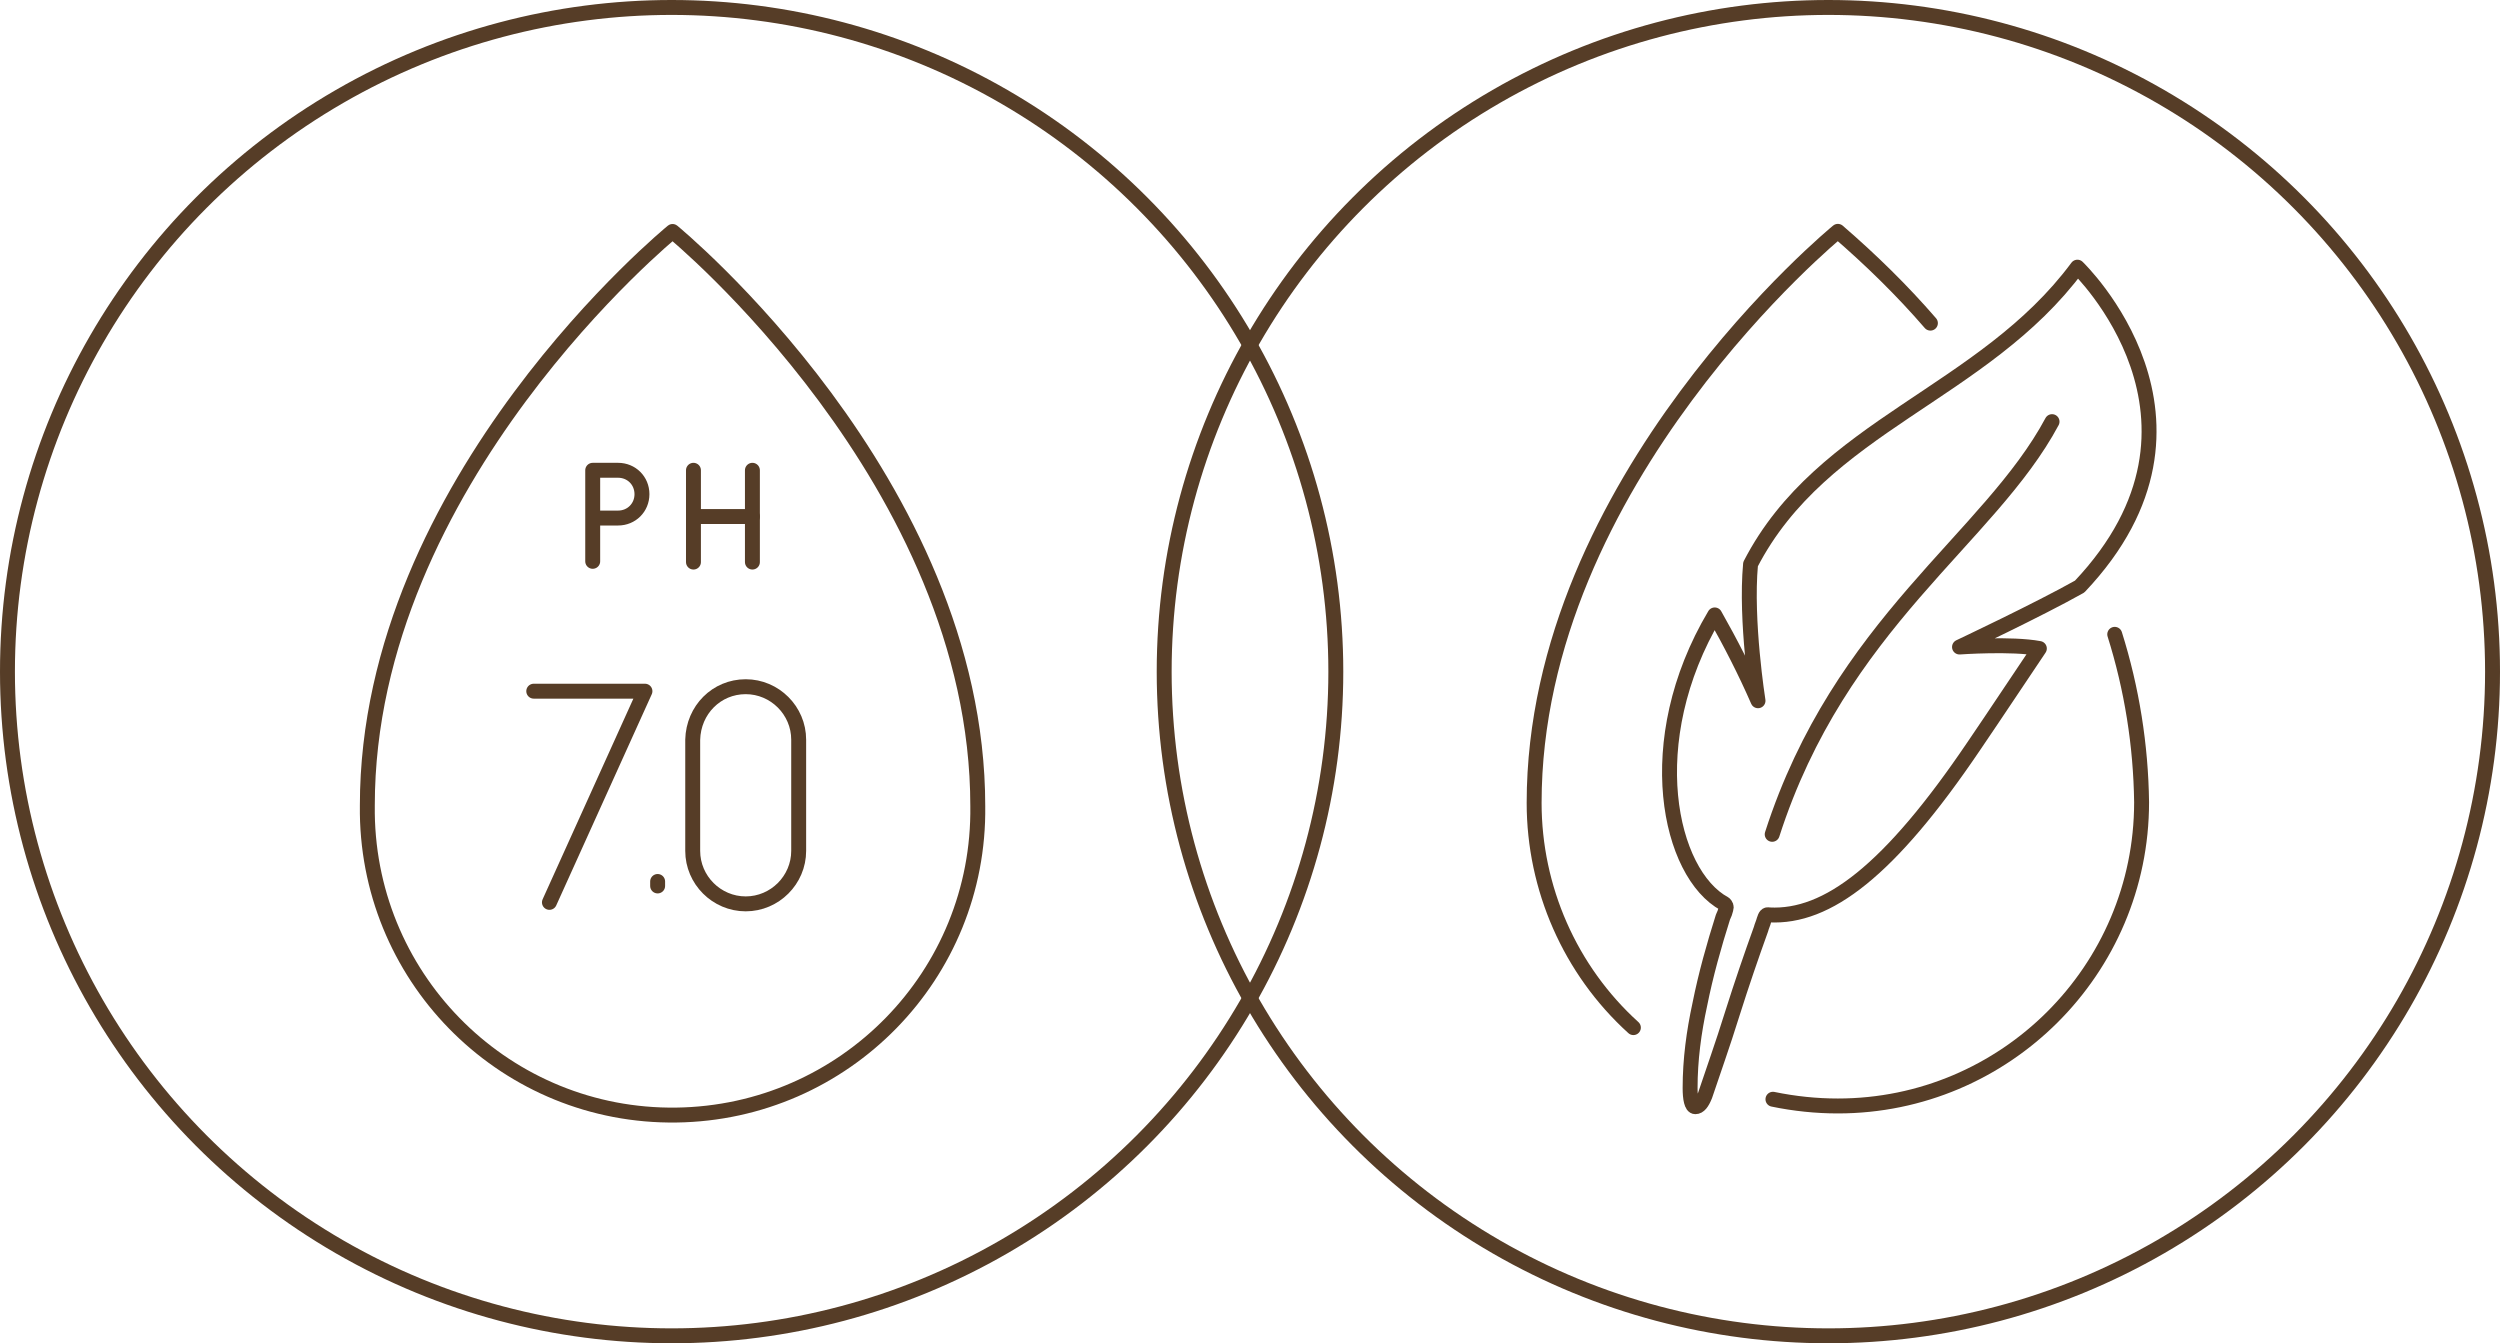
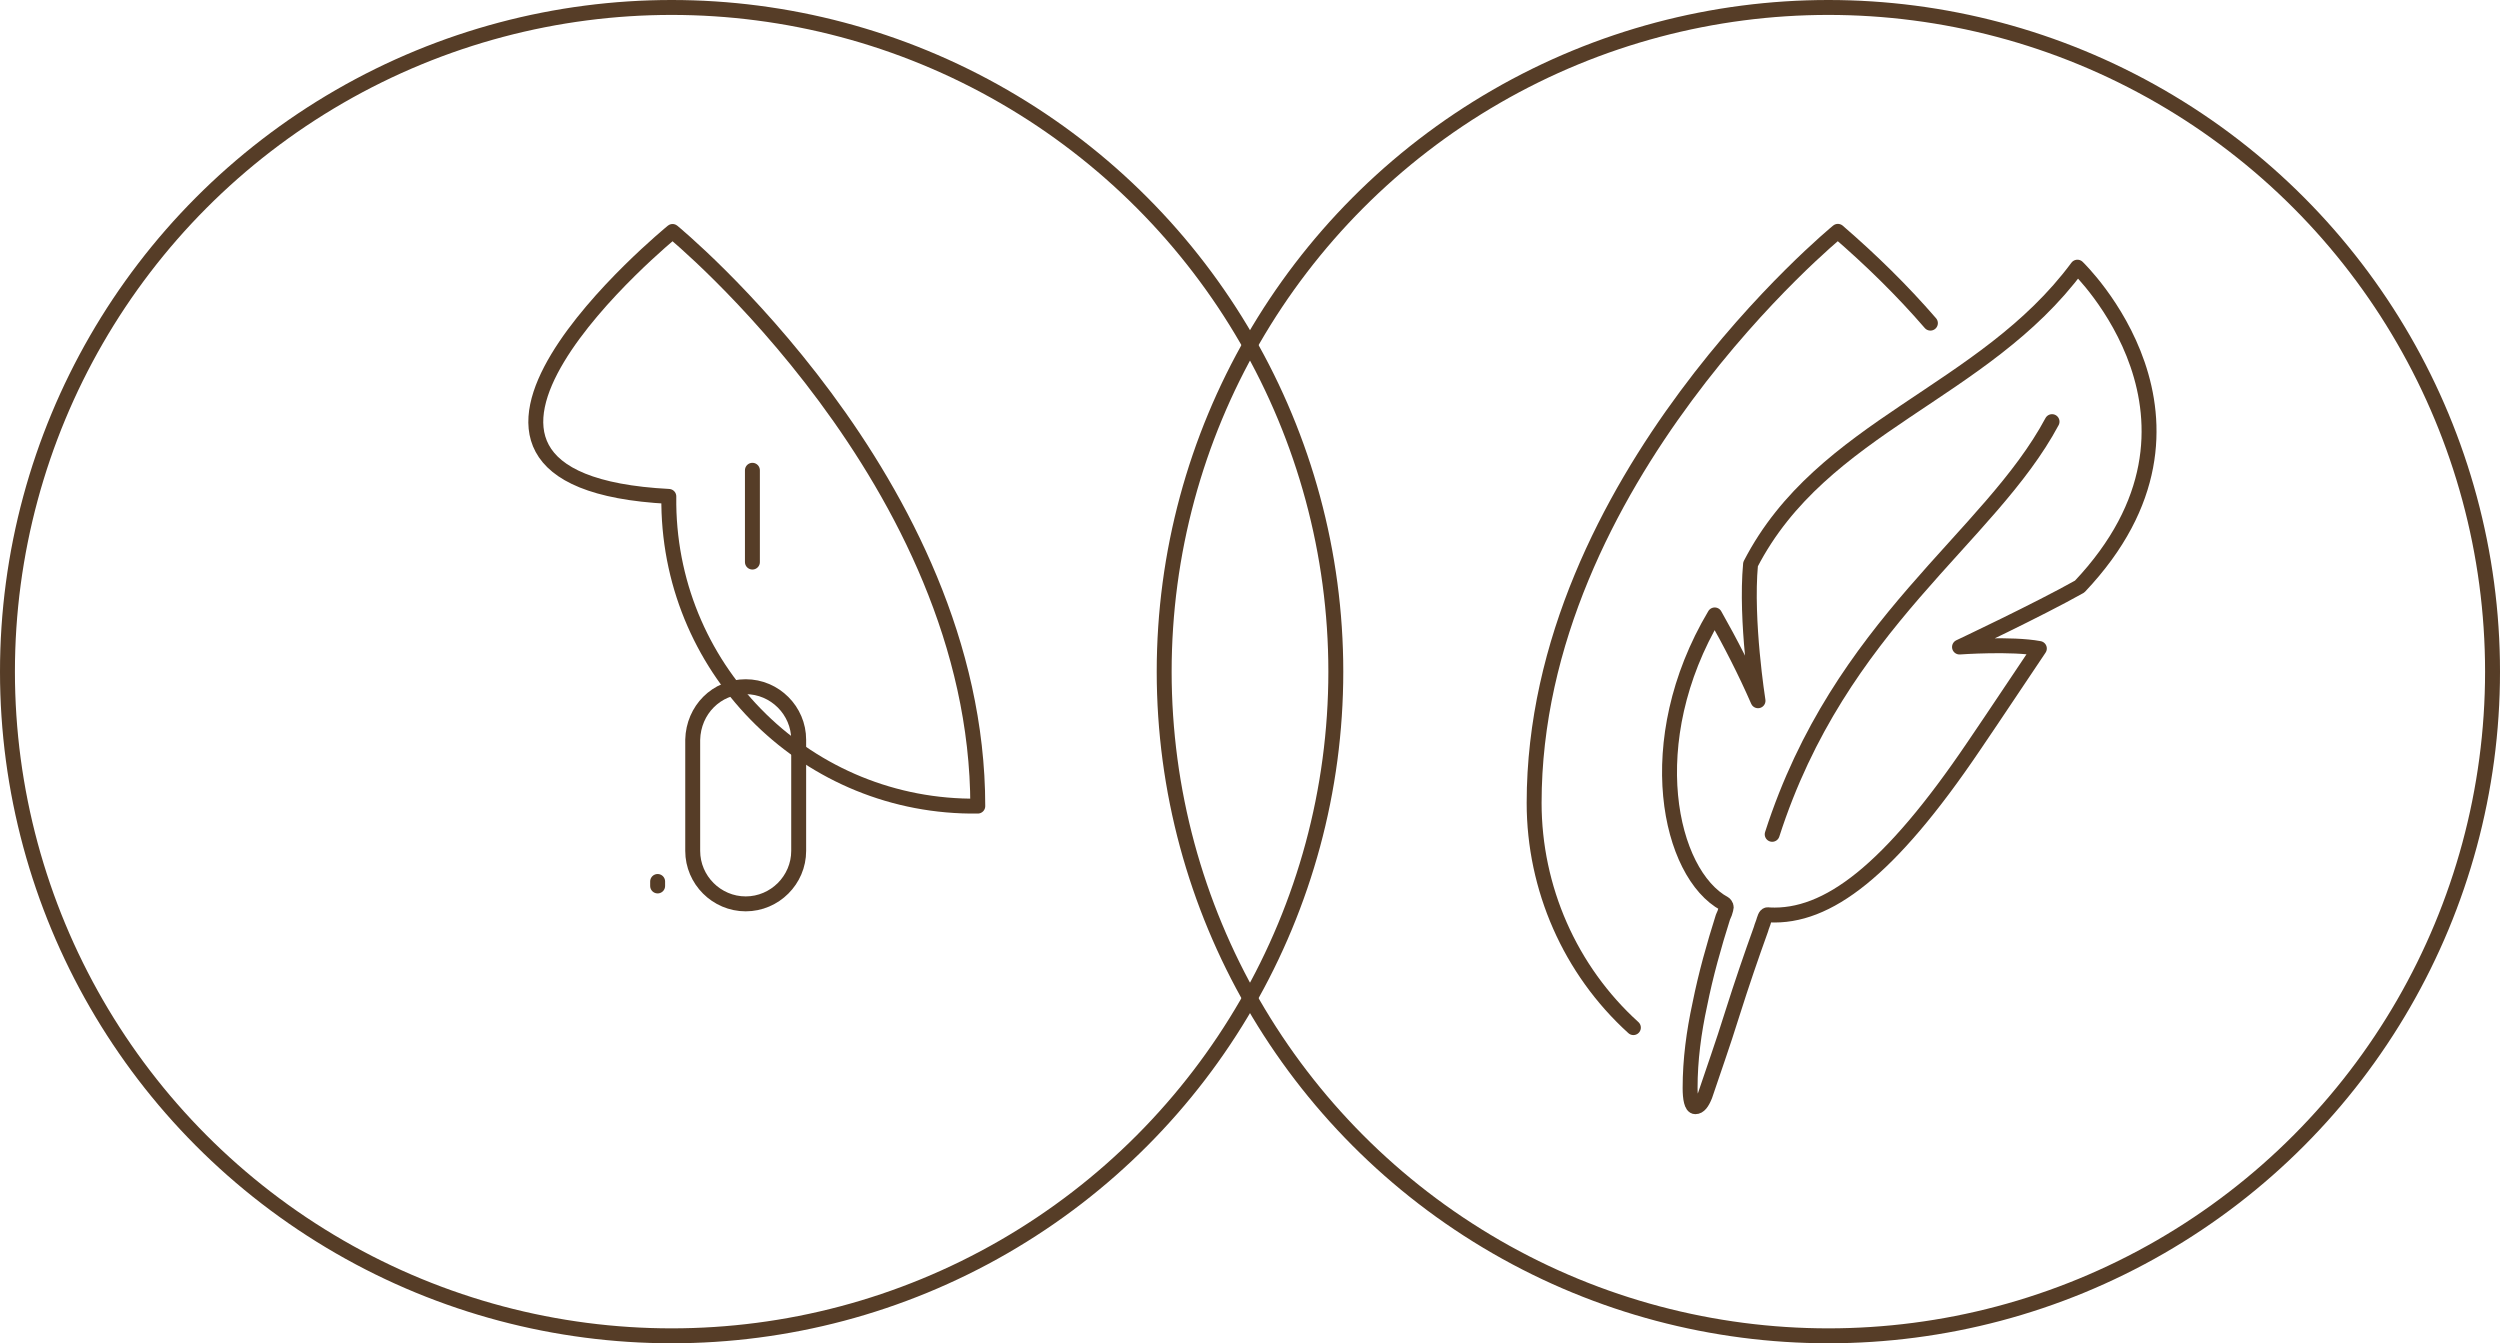
<svg xmlns="http://www.w3.org/2000/svg" version="1.1" id="Kontrollen" x="0px" y="0px" viewBox="0 0 335 180" style="enable-background:new 0 0 335 180;" xml:space="preserve">
  <style type="text/css">
	.st0{fill:none;stroke:#563D27;stroke-width:2;stroke-linecap:round;stroke-linejoin:round;}
	.st1{fill:none;stroke:#563D27;stroke-width:2;}
</style>
  <g id="Gruppe_1599" transform="translate(-308 -3843)">
    <g id="Gruppe_1598" transform="translate(5 -345)">
      <g id="Gruppe_1591" transform="translate(-235.277 2226.118)">
        <line id="Linie_27" class="st0" x1="626.4" y1="2080.6" x2="626.4" y2="2080" />
-         <path id="Pfad_3671" class="st0" d="M628.4,1992.9c0,0,40.9,33.5,40.9,77c0.3,22.6-17.8,41.1-40.4,41.4     c-22.6,0.3-41.1-17.8-41.4-40.4c0-0.4,0-0.7,0-1.1C587.5,2026.3,628.4,1992.9,628.4,1992.9z" />
-         <path id="Pfad_3672" class="st0" d="M617.7,2031.3h3.4c1.8,0,3.2-1.4,3.2-3.2l0,0c0-1.8-1.4-3.2-3.2-3.2h-3.4v12.2" />
-         <line id="Linie_29" class="st0" x1="631.2" y1="2031.1" x2="639.1" y2="2031.1" />
-         <line id="Linie_30" class="st0" x1="631.2" y1="2024.9" x2="631.2" y2="2037.2" />
+         <path id="Pfad_3671" class="st0" d="M628.4,1992.9c0,0,40.9,33.5,40.9,77c-22.6,0.3-41.1-17.8-41.4-40.4c0-0.4,0-0.7,0-1.1C587.5,2026.3,628.4,1992.9,628.4,1992.9z" />
        <line id="Linie_31" class="st0" x1="639.1" y1="2024.9" x2="639.1" y2="2037.2" />
-         <path id="Pfad_3673" class="st0" d="M609.8,2054.5h14.9l-12.8,28.3" />
        <path id="Rechteck_701" class="st0" d="M638.2,2053.9L638.2,2053.9c3.9,0,7.1,3.2,7.1,7.1v14.9c0,3.9-3.2,7.1-7.1,7.1l0,0     c-3.9,0-7.1-3.2-7.1-7.1v-14.9C631.2,2057,634.3,2053.9,638.2,2053.9z" />
      </g>
      <g id="Gruppe_1532" transform="translate(303 4188)">
        <g id="Gruppe_19_00000081625075471789048610000011893095954339429297_">
          <g id="Ellipse_5_00000085940664249296839350000003978687669180827809_">
            <circle class="st1" cx="90" cy="90" r="89" />
          </g>
        </g>
      </g>
    </g>
    <g id="Ellipse_5-2" transform="translate(463 3843)">
      <circle class="st1" cx="90" cy="90" r="89" />
    </g>
    <g id="Gruppe_1592" transform="translate(513.574 3874)">
-       <path id="Pfad_3675" class="st0" d="M77.8,54c2.3,7.3,3.5,14.9,3.6,22.5c0,22.5-18.3,40.7-40.7,40.7c-2.9,0-5.8-0.3-8.7-0.9" />
      <path id="Pfad_3676" class="st0" d="M13.3,106.7C4.8,99,0,88,0,76.6C0,33.3,40.7,0,40.7,0c4.4,3.8,8.6,7.9,12.4,12.3" />
      <path id="Pfad_3677" class="st0" d="M72.8,4.8C60.2,21.8,38.6,26,29,44.6C28.3,52.2,30,62.9,30,62.9c-1.7-3.9-3.7-7.8-5.8-11.5    c-10.1,17-6.1,34.7,1.3,38.7c0.2,0.2,0.3,0.4,0.2,0.7c-0.1,0.4-0.2,0.7-0.4,1.1c-1.2,3.8-2.3,7.7-3.1,11.7    c-0.8,3.7-1.3,7.4-1.3,11.2c0,1.4,0.2,2.5,0.7,2.5s0.9-0.5,1.3-1.5c1.1-3.3,2.3-6.6,3.7-11.1c1.2-3.8,2.5-7.6,3.8-11.2    c0.1-0.4,0.3-0.8,0.4-1.2c0.2-0.6,0.3-0.8,0.7-0.7c7.8,0.4,16.1-5.9,27.4-22.6c3.2-4.7,6.1-9.1,8.8-13.1C64,55.2,57,55.7,57,55.7    s10.6-5,16.1-8.1C94.2,25.3,72.8,4.8,72.8,4.8z" />
      <path id="Pfad_3678" class="st0" d="M69.4,25.5C61,41.2,41,52.5,31.9,80.8" />
    </g>
  </g>
</svg>